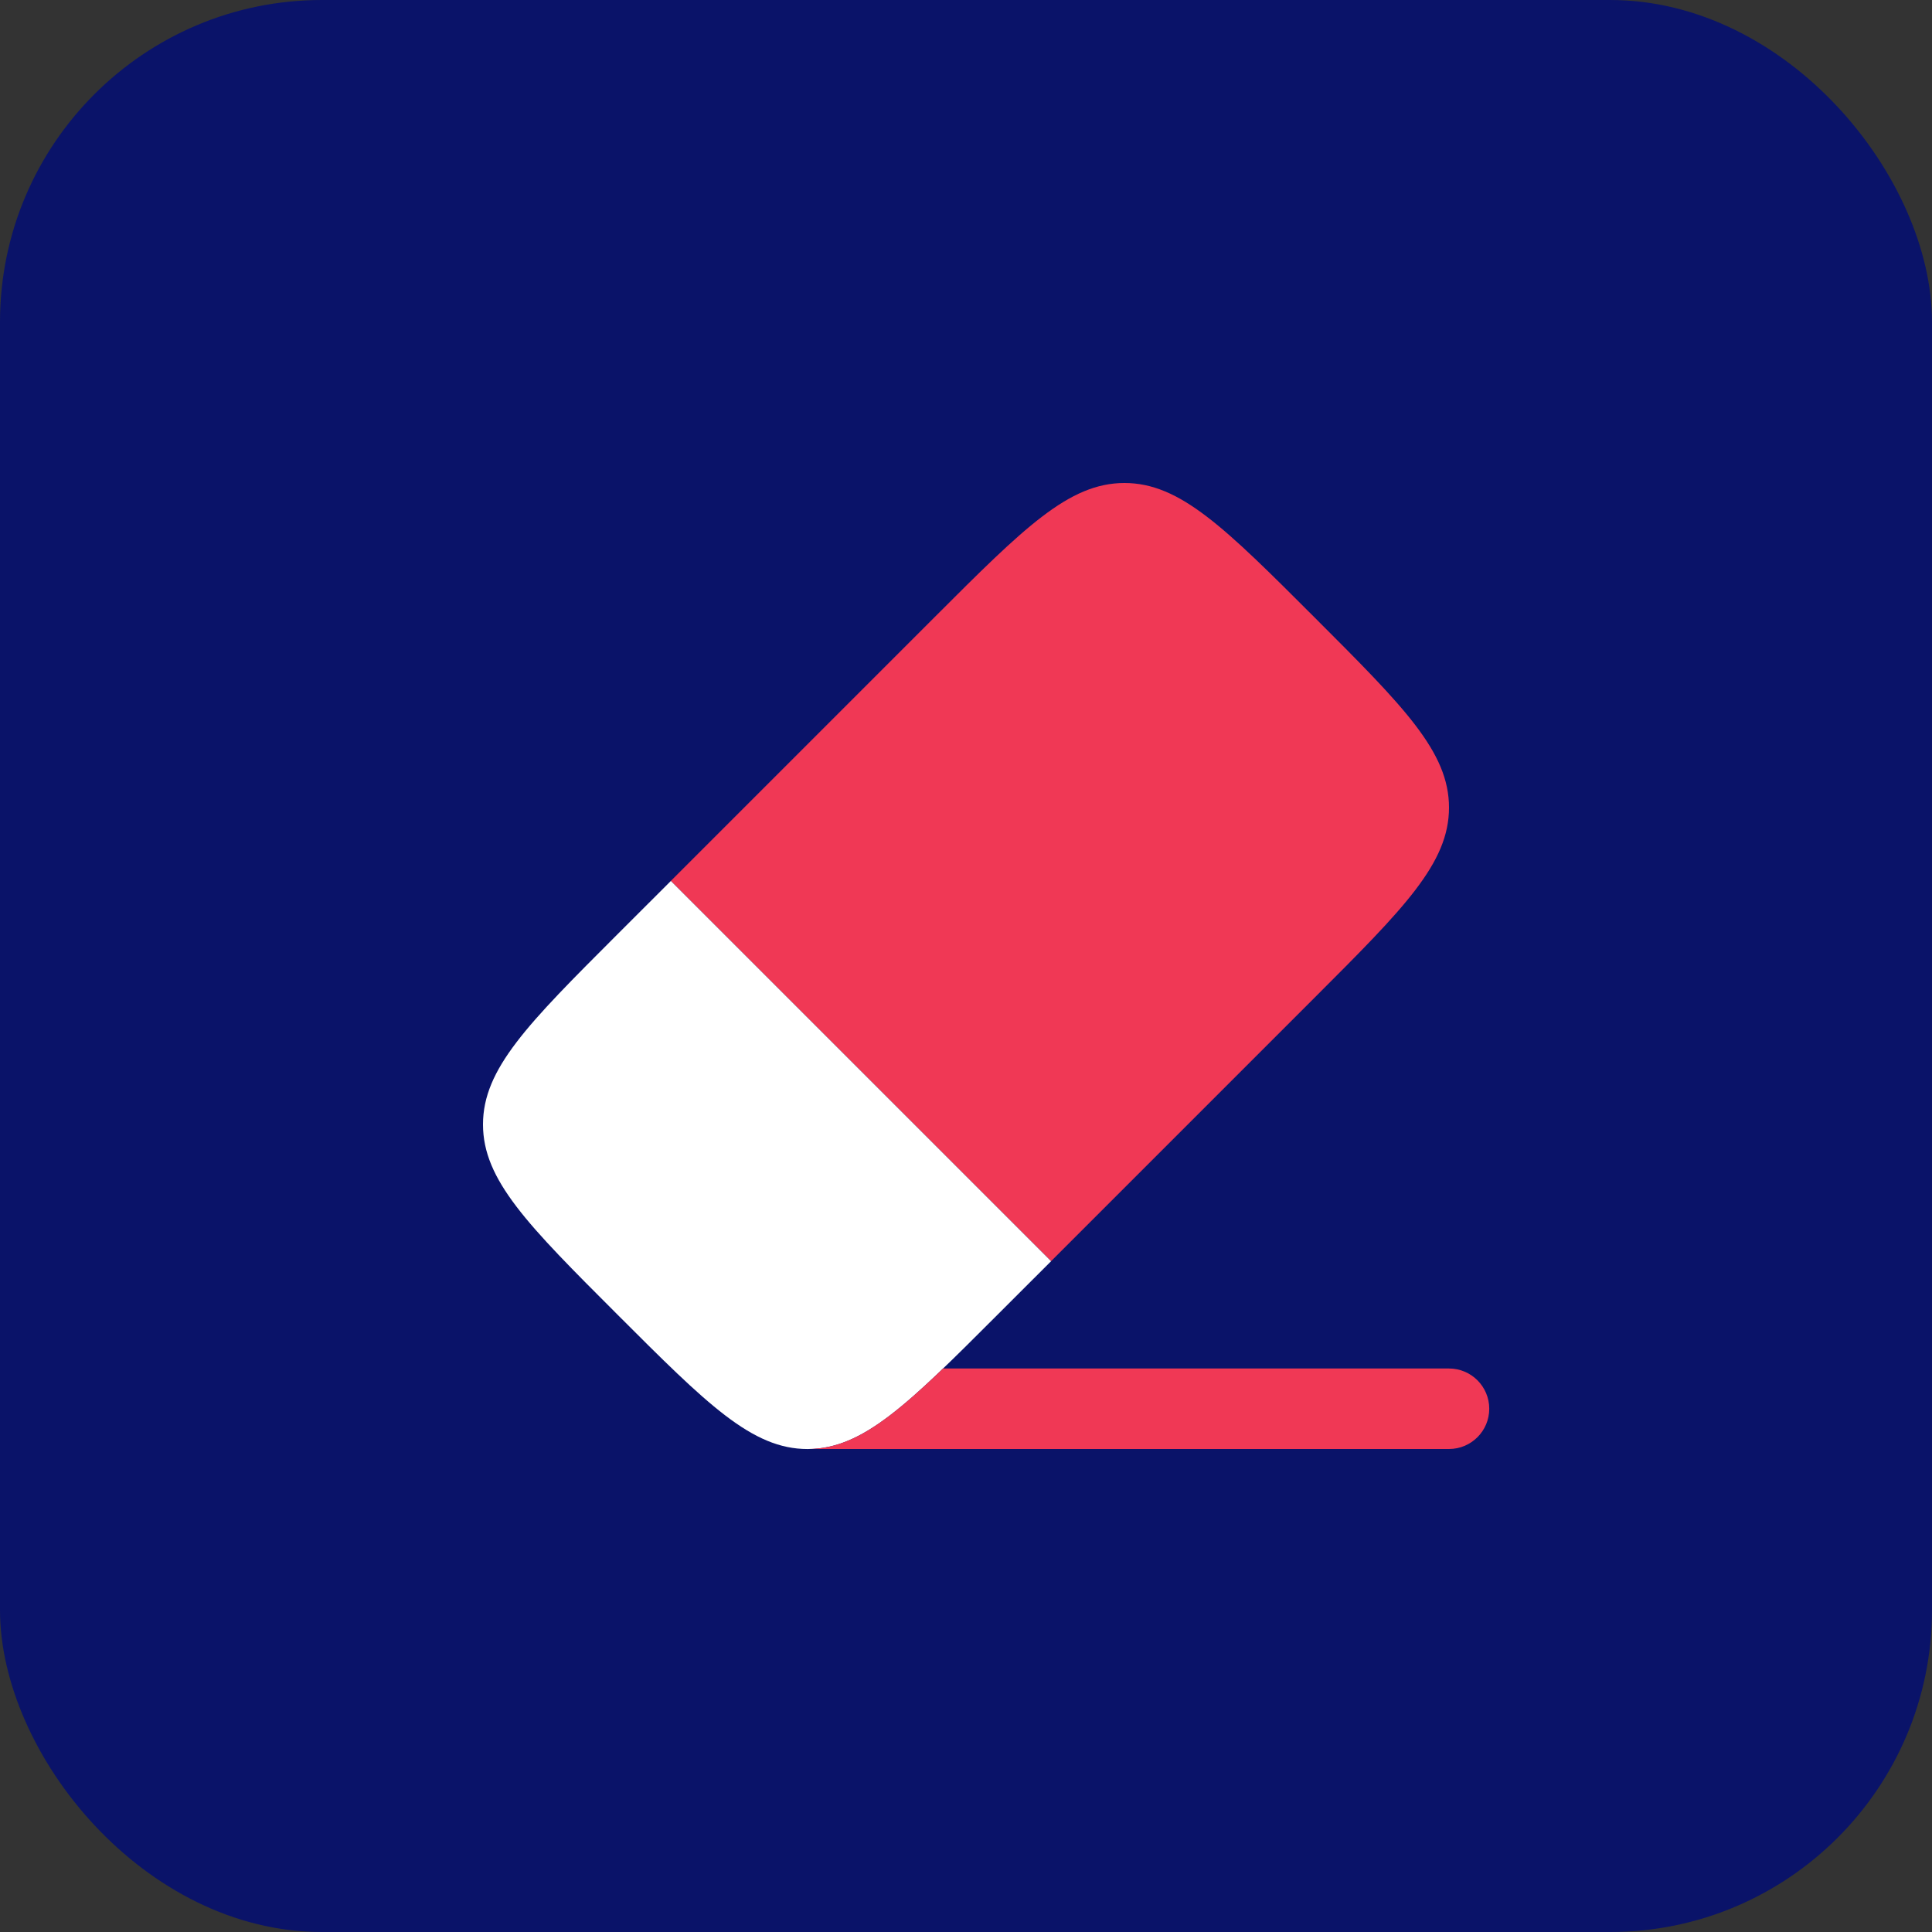
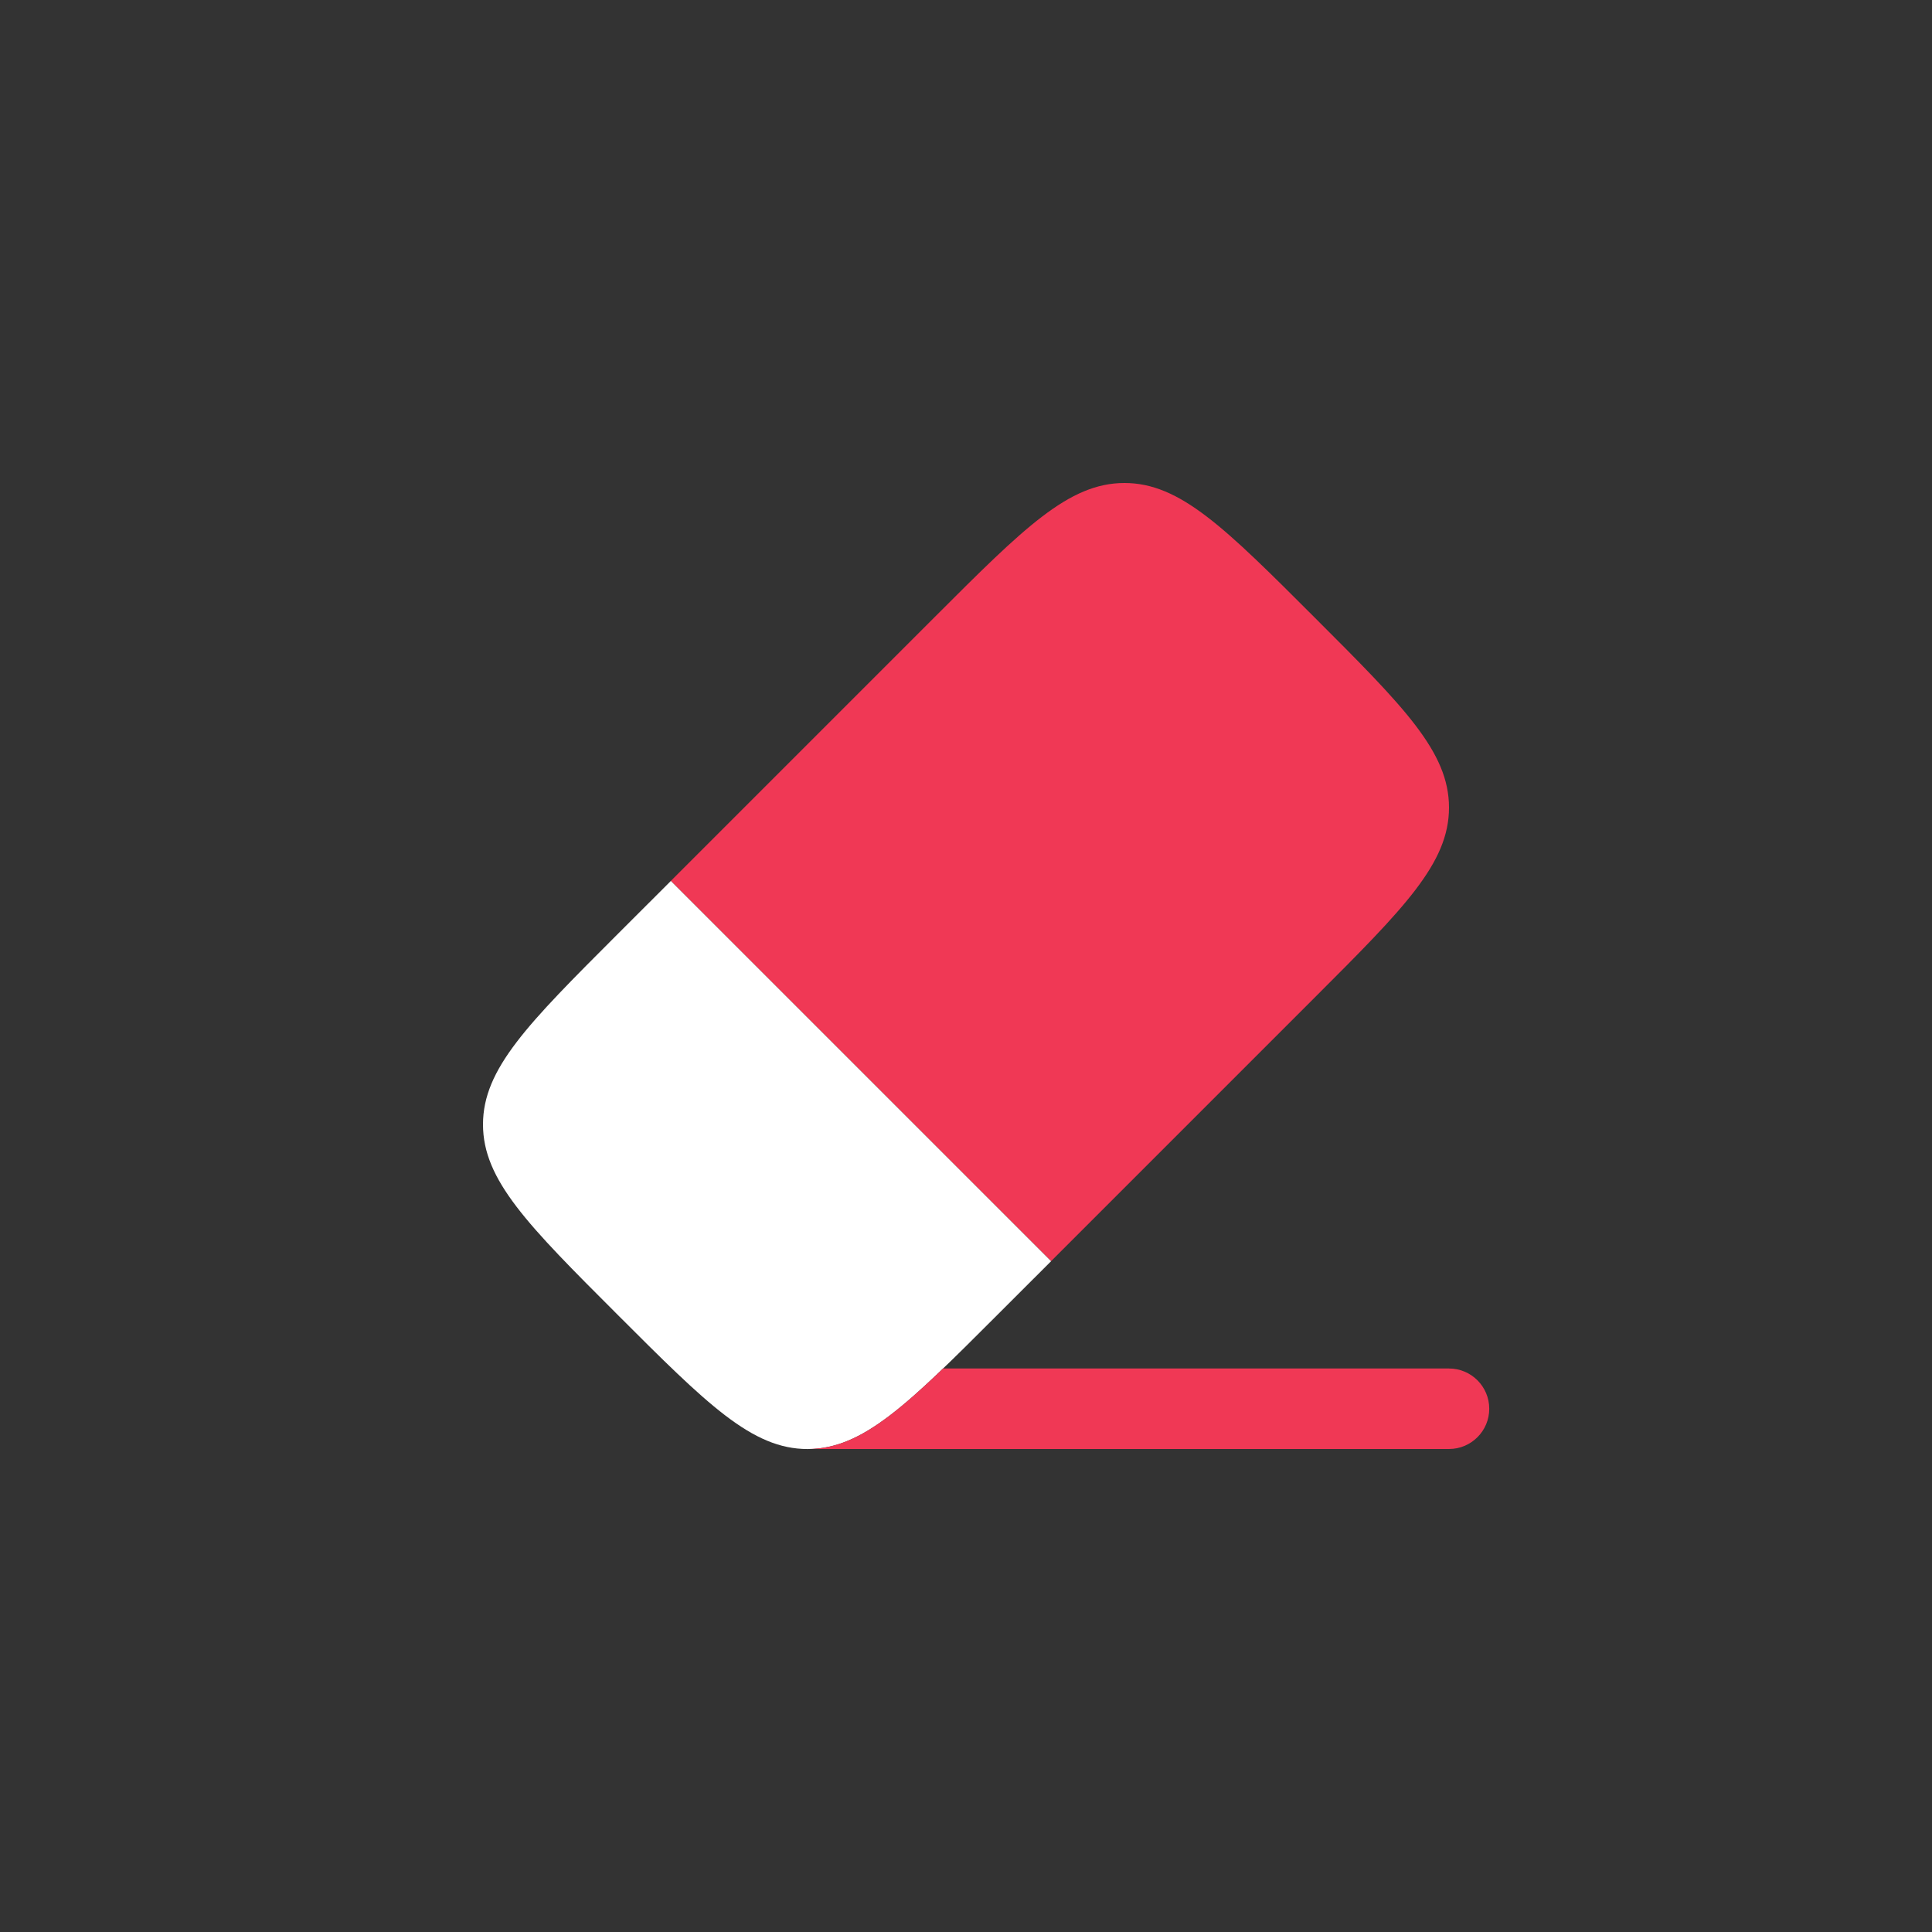
<svg xmlns="http://www.w3.org/2000/svg" width="48" height="48" viewBox="0 0 48 48" fill="none">
  <rect x="0" y="0" width="48" height="48" fill="#333333" stroke="none" />
-   <rect width="48" height="48" rx="8" fill="#0A1369" />
  <path d="M27.937 12C26.553 12 25.44 13.113 23.213 15.34L16.667 21.886L26.114 31.333L32.66 24.787C34.887 22.561 36 21.447 36 20.064C36 18.68 34.887 17.567 32.66 15.34C30.433 13.113 29.32 12 27.937 12Z" fill="#F03855" />
  <path d="M26.114 31.334L16.667 21.887L15.34 23.213C13.113 25.44 12 26.553 12 27.937C12 29.32 13.113 30.434 15.34 32.66C17.567 34.887 18.68 36.001 20.064 36.001C21.447 36.001 22.561 34.887 24.787 32.66L26.114 31.334Z" fill="white" />
  <path d="M20.044 36H20C20.015 36 20.029 36 20.044 36Z" fill="#F03855" />
  <path d="M20.084 36C21.146 35.992 22.052 35.325 23.431 34L36 34C36.552 34 37 34.448 37 35C37 35.552 36.552 36 36 36H20.084Z" fill="#F03855" />
</svg>